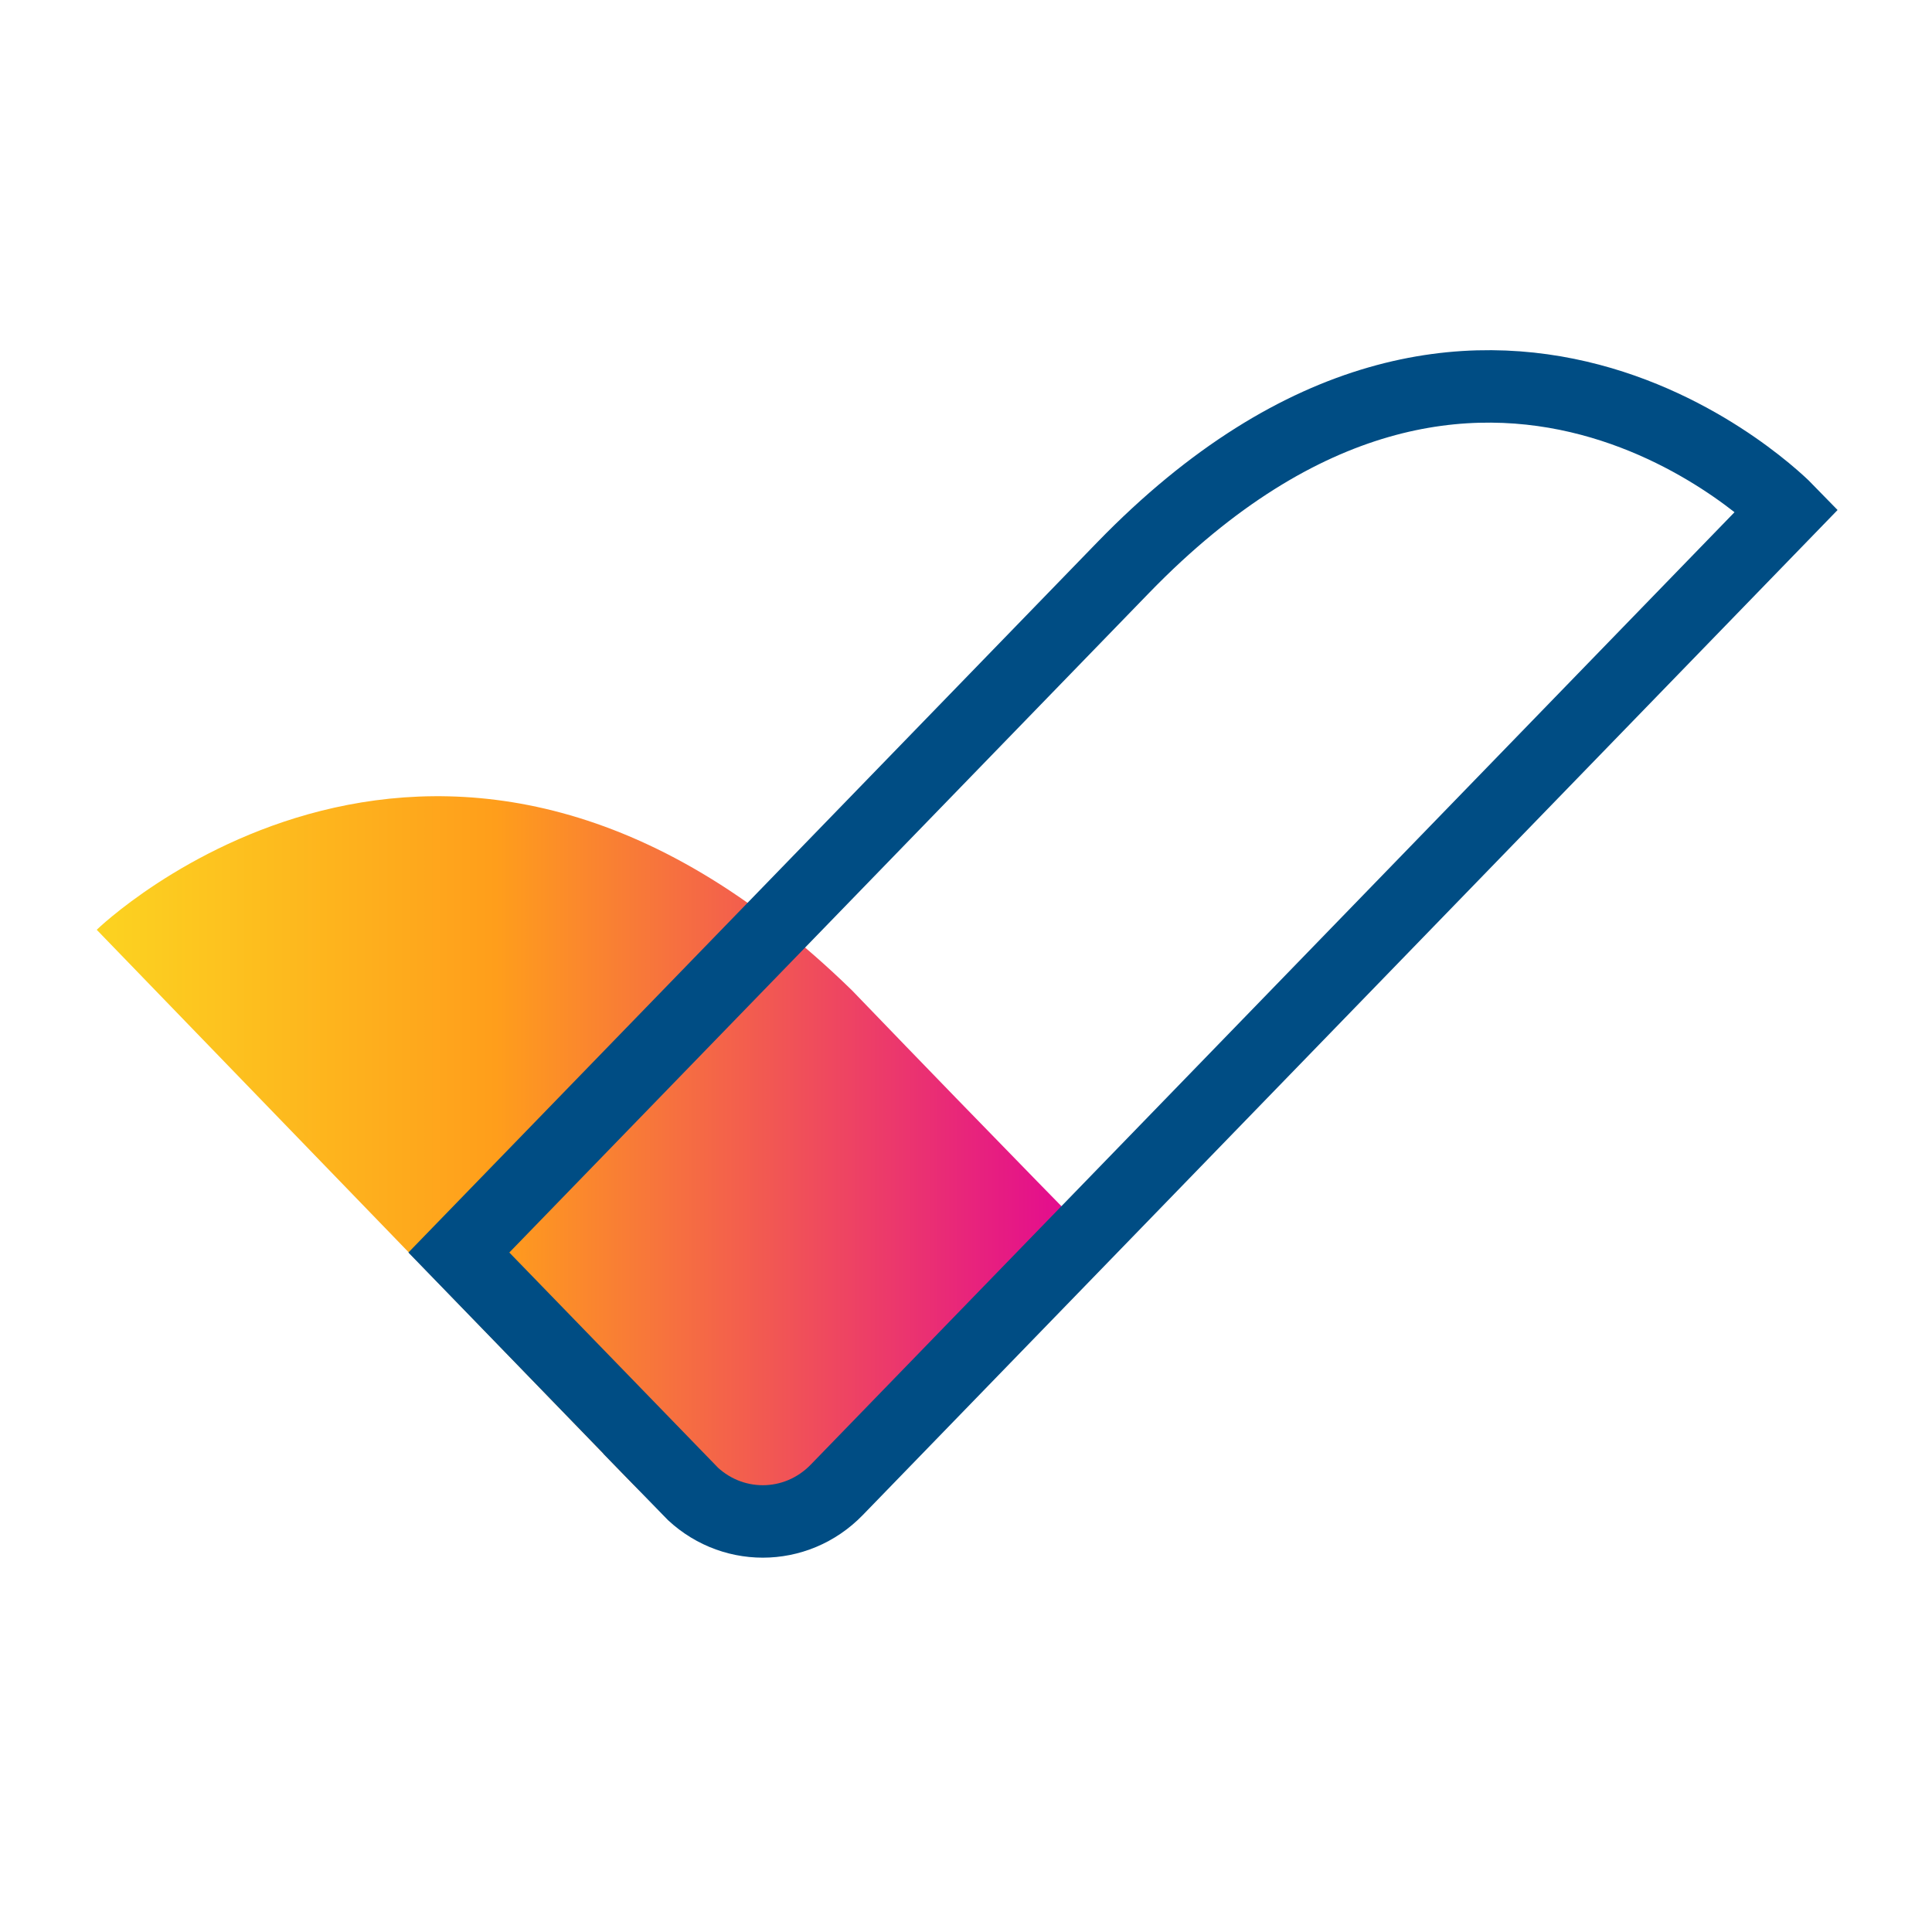
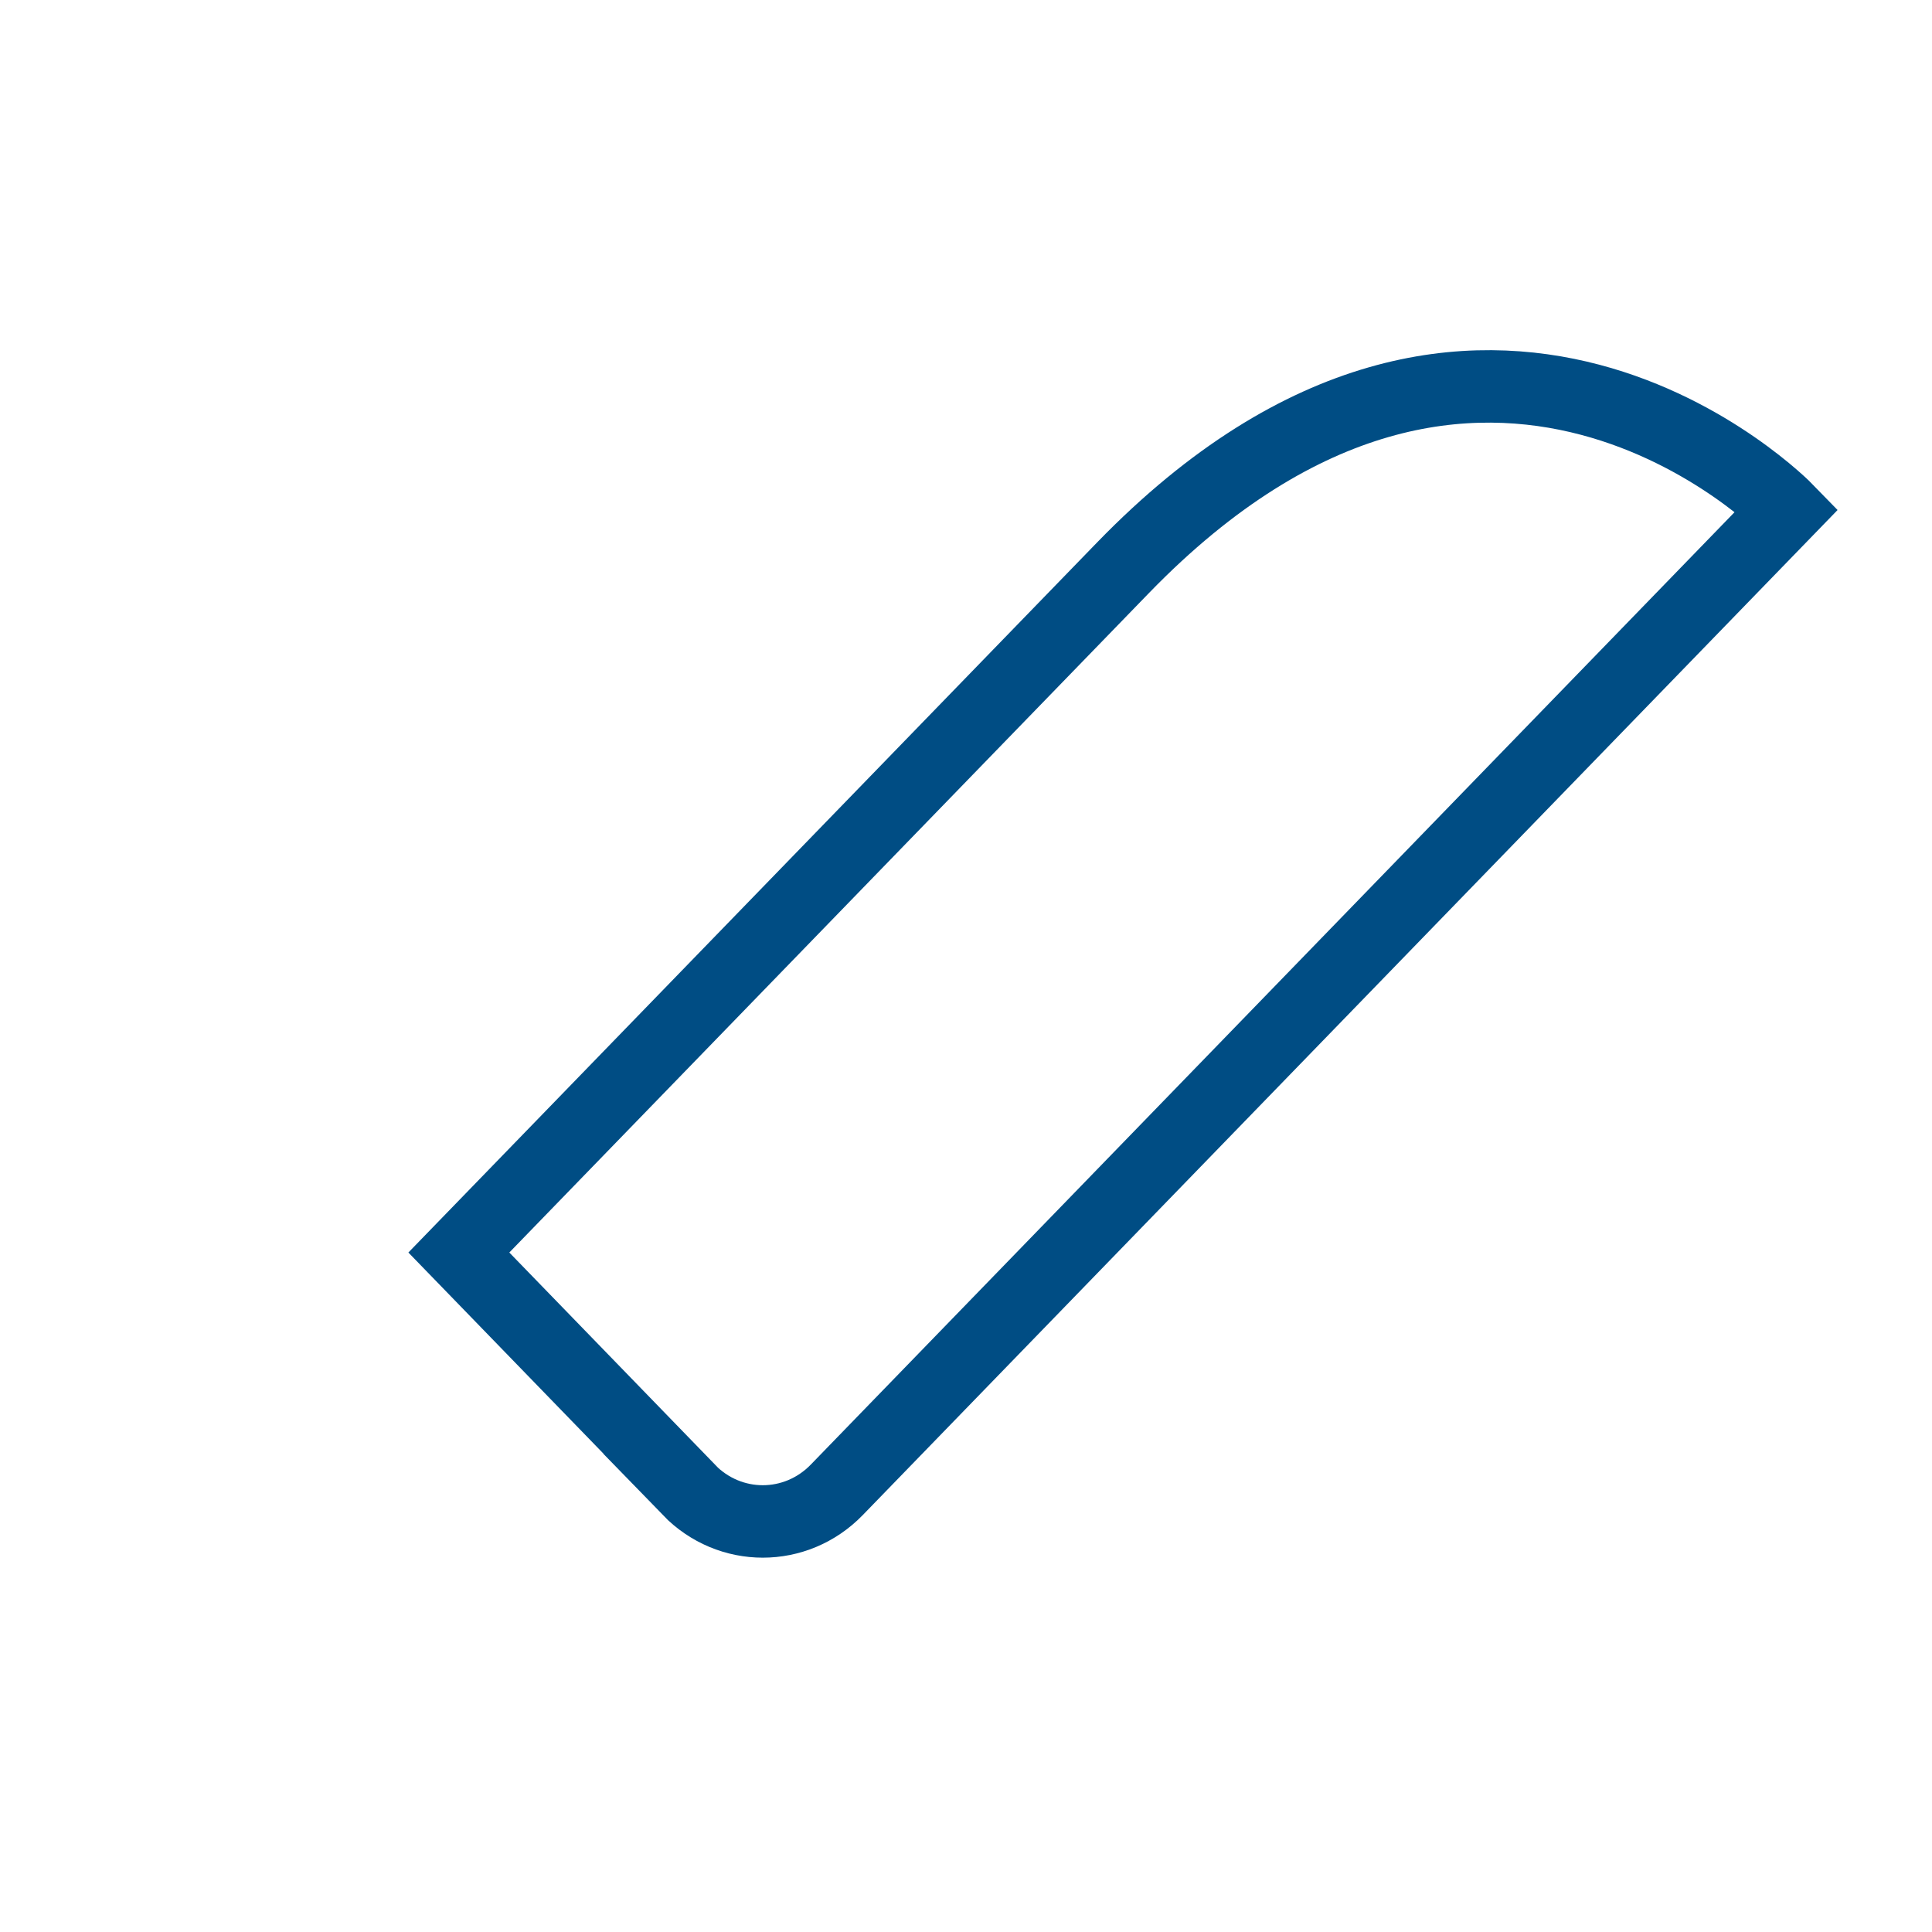
<svg xmlns="http://www.w3.org/2000/svg" width="80" height="80" viewBox="0 0 80 80" fill="none">
-   <path d="M35.122 63.155C36.671 61.649 45.978 52.012 45.978 52.012C45.978 52.012 41.532 47.503 35.282 41.012C18.381 24.52 4.005 38.5 4.005 38.5L26.008 61.25C28.363 63.681 29.997 64.153 29.997 64.153C29.997 64.153 33.573 64.661 35.122 63.155Z" fill="url(#paint0_linear_695_30575)" />
  <path d="M28.531 61.691L19 51.864C19 51.864 31.595 38.879 46.5 23.511C61.406 8.143 74 21.119 74 21.119L34.649 61.691C32.956 63.436 30.215 63.436 28.522 61.691H28.531Z" stroke="#004D84" stroke-width="3" stroke-miterlimit="10" />
  <defs>
    <linearGradient id="paint0_linear_695_30575" x1="45.978" y1="48.684" x2="-0.28" y2="48.684" gradientUnits="userSpaceOnUse">
      <stop stop-color="#E10098" />
      <stop offset="0.55" stop-color="#FF9E1B" />
      <stop offset="1" stop-color="#FBE122" />
    </linearGradient>
  </defs>
</svg>